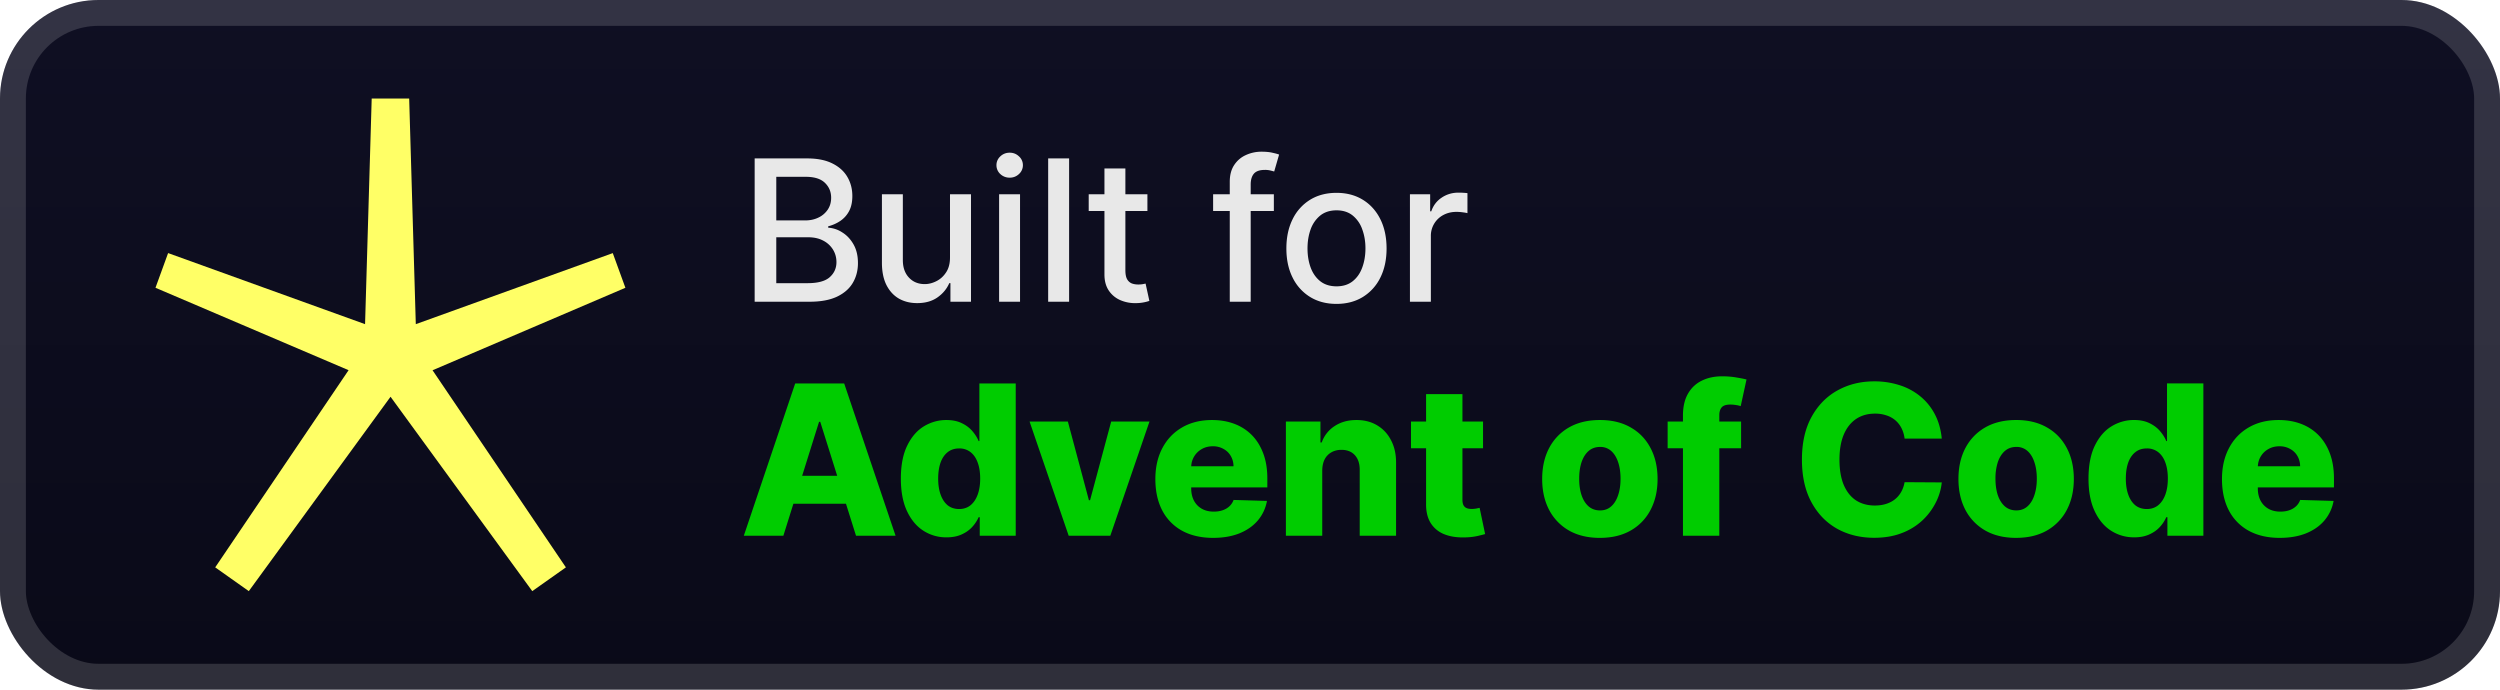
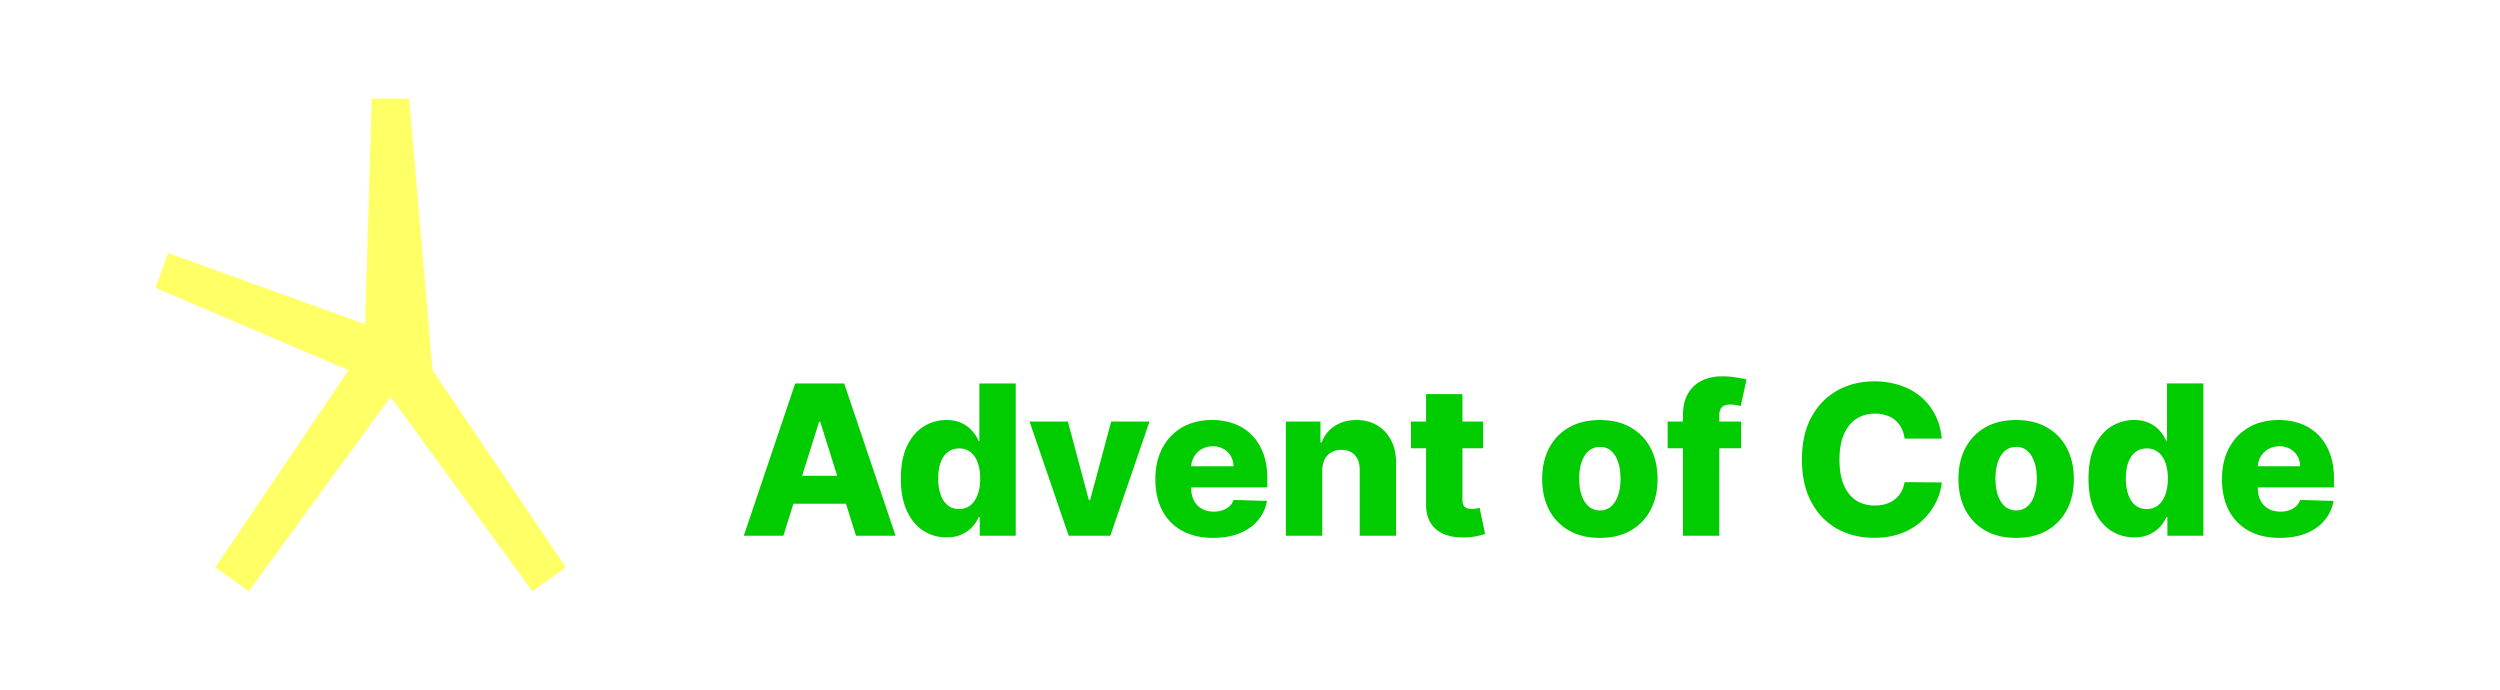
<svg xmlns="http://www.w3.org/2000/svg" width="203" height="56" fill="none">
-   <rect width="203" height="56" fill="url(#a)" rx="8" />
  <rect width="200.9" height="53.9" x="1.05" y="1.05" stroke="#fff" stroke-opacity=".15" stroke-width="2.1" rx="6.95" />
  <g filter="url(#b)">
-     <path fill="#FF6" d="m35.12 30.06 10.83 16.01L43.22 48 31.712 32.217 20.203 48l-2.728-1.93 10.83-16.01-15.68-6.693 1.025-2.817 15.993 5.772L30.182 8h3.043l.538 18.322 15.994-5.77 1.025 2.816-15.645 6.692z" />
+     <path fill="#FF6" d="m35.12 30.06 10.83 16.01L43.22 48 31.712 32.217 20.203 48l-2.728-1.93 10.83-16.01-15.68-6.693 1.025-2.817 15.993 5.772L30.182 8h3.043z" />
  </g>
  <g filter="url(#c)">
-     <path fill="#E8E8E8" d="M61.278 24.5V12.864h4.262q1.239 0 2.05.409.814.403 1.217 1.096.403.688.403 1.551 0 .727-.267 1.228a2.2 2.2 0 0 1-.716.795q-.443.296-.977.432v.114a2.3 2.3 0 0 1 1.13.375q.558.34.921.971.364.63.364 1.534 0 .893-.42 1.603-.415.704-1.285 1.119-.87.41-2.221.409zm1.756-1.506h2.534q1.261 0 1.807-.488.546-.489.545-1.222 0-.55-.278-1.011a2 2 0 0 0-.795-.733q-.512-.273-1.216-.273h-2.597zm0-5.096h2.352q.591 0 1.063-.228a1.86 1.86 0 0 0 .755-.636q.285-.414.285-.977 0-.722-.506-1.21-.505-.49-1.551-.49h-2.398zM77.14 20.88v-5.108h1.705V24.5h-1.67v-1.511h-.092q-.3.698-.965 1.164-.66.46-1.643.46-.84 0-1.488-.369-.642-.375-1.012-1.108-.363-.732-.363-1.812v-5.551h1.699v5.346q0 .893.494 1.42.494.53 1.284.53.477 0 .949-.24.477-.239.79-.721.318-.483.312-1.227m3.987 3.619v-8.727h1.7V24.5zm.858-10.074a1.08 1.08 0 0 1-.761-.295.96.96 0 0 1-.312-.716q0-.421.312-.716.318-.3.761-.301.444 0 .756.3a.94.94 0 0 1 .318.717.95.95 0 0 1-.318.716 1.06 1.06 0 0 1-.756.295m4.826-1.562V24.5h-1.7V12.864zm6.359 2.909v1.363h-4.767v-1.363zm-3.489-2.091h1.7v8.256q0 .493.147.744a.77.77 0 0 0 .38.335q.24.085.518.085.204 0 .358-.028l.238-.046.307 1.404a3 3 0 0 1-.42.113 3.3 3.3 0 0 1-.682.069 3 3 0 0 1-1.25-.239 2.15 2.15 0 0 1-.938-.773q-.357-.523-.358-1.312zm13.756 2.09v1.364h-4.932v-1.363zm-3.58 8.728v-9.739q0-.818.358-1.358.358-.545.949-.812a3 3 0 0 1 1.284-.273q.512 0 .875.085.364.08.54.148l-.398 1.375a8 8 0 0 0-.306-.08 1.8 1.8 0 0 0-.455-.05q-.62 0-.886.306-.262.307-.262.887V24.5zm8.665.176q-1.227 0-2.142-.562a3.8 3.8 0 0 1-1.42-1.574q-.506-1.011-.506-2.364 0-1.358.506-2.375a3.8 3.8 0 0 1 1.42-1.58q.915-.561 2.142-.562 1.227 0 2.142.563t1.421 1.58q.505 1.016.505 2.374 0 1.353-.505 2.364a3.8 3.8 0 0 1-1.421 1.574q-.915.562-2.142.562m.006-1.426q.795 0 1.318-.42t.773-1.12q.255-.699.256-1.54 0-.835-.256-1.534a2.5 2.5 0 0 0-.773-1.13q-.523-.426-1.318-.427-.8 0-1.33.427a2.54 2.54 0 0 0-.778 1.13q-.25.7-.25 1.534 0 .841.25 1.54.256.7.778 1.12.53.42 1.33.42m5.959 1.25v-8.727h1.642v1.386h.091q.238-.705.841-1.108.607-.41 1.375-.409a7 7 0 0 1 .721.04v1.625a3 3 0 0 0-.363-.063 3.5 3.5 0 0 0-.523-.04q-.603 0-1.074.256a1.9 1.9 0 0 0-1.011 1.71v5.33z" />
    <path fill="#0C0" d="M63.61 43.5h-3.212l4.172-12.364h3.978L72.72 43.5h-3.212l-2.904-9.249h-.096zm-.429-4.866h6.713v2.27h-6.713zm13.676 4.999a3.4 3.4 0 0 1-1.866-.531q-.84-.532-1.34-1.594t-.501-2.638q0-1.636.52-2.693.518-1.056 1.357-1.563a3.47 3.47 0 0 1 1.817-.508q.732 0 1.25.254.52.247.857.64.339.392.514.815h.06v-4.679h2.952V43.5h-2.922v-1.503h-.09a2.9 2.9 0 0 1-.532.803q-.345.374-.863.603-.513.23-1.213.23m1.026-2.3q.537 0 .918-.302.38-.308.585-.863t.205-1.304q0-.762-.205-1.31-.2-.55-.585-.846a1.45 1.45 0 0 0-.918-.295q-.549 0-.93.302-.38.3-.58.85-.192.55-.193 1.299 0 .748.2 1.304.2.555.573.863.381.302.93.302m15.456-7.106L90.158 43.5h-3.381L83.6 34.227h3.11l1.708 6.387h.096l1.715-6.387zm5.168 9.448q-1.456 0-2.512-.573a3.97 3.97 0 0 1-1.618-1.648q-.561-1.075-.561-2.554 0-1.437.567-2.511.568-1.08 1.6-1.679 1.033-.603 2.433-.604.99 0 1.811.308.82.309 1.419.912.597.604.929 1.491.332.882.332 2.023v.736h-8.059v-1.715h5.313a1.67 1.67 0 0 0-.224-.839 1.5 1.5 0 0 0-.597-.573 1.7 1.7 0 0 0-.864-.211q-.495 0-.887.223a1.68 1.68 0 0 0-.863 1.449v1.745q0 .567.223.996.223.421.634.658.411.235.978.235.392 0 .712-.109.32-.108.55-.32.229-.21.344-.519l2.71.079a3.35 3.35 0 0 1-.742 1.587q-.569.67-1.491 1.045-.924.368-2.138.368m8.86-5.463V43.5h-2.952v-9.273h2.807v1.703h.103a2.6 2.6 0 0 1 1.05-1.334q.743-.49 1.769-.49.978 0 1.697.441.724.435 1.122 1.22.405.779.399 1.823v5.91h-2.952v-5.33q.006-.773-.393-1.208-.391-.435-1.092-.435-.465 0-.821.206a1.36 1.36 0 0 0-.544.573q-.186.375-.193.906m13.057-3.985v2.174h-5.85v-2.174zm-4.625-2.221h2.952v8.578q0 .272.085.44.09.165.259.236.17.067.405.067.169 0 .356-.03.194-.038.29-.06l.447 2.13q-.211.06-.598.151a5 5 0 0 1-.912.115q-1.038.048-1.78-.242a2.3 2.3 0 0 1-1.129-.917q-.387-.622-.375-1.564zm14.112 11.67q-1.46 0-2.512-.599a4.13 4.13 0 0 1-1.612-1.678q-.561-1.08-.561-2.505 0-1.432.561-2.505.568-1.08 1.612-1.679 1.051-.603 2.512-.604 1.461 0 2.505.604 1.05.598 1.612 1.678.567 1.075.567 2.506 0 1.425-.567 2.505a4.07 4.07 0 0 1-1.612 1.678q-1.044.598-2.505.598m.018-2.229q.531 0 .899-.326.369-.326.562-.905.2-.58.199-1.34 0-.773-.199-1.353-.193-.58-.562-.905a1.3 1.3 0 0 0-.899-.326q-.549 0-.93.326-.374.327-.573.905-.194.58-.194 1.353 0 .76.194 1.34.199.58.573.905.381.327.93.326m11.449-7.22V36.4h-5.965v-2.174zm-4.721 9.273v-9.744q0-1.075.404-1.78.405-.713 1.123-1.063.719-.357 1.66-.356.616 0 1.16.096.549.09.814.163l-.47 2.162a2.5 2.5 0 0 0-.399-.09 3 3 0 0 0-.434-.037q-.52 0-.713.23-.193.228-.193.627V43.5zm21.016-7.884h-3.018a2.6 2.6 0 0 0-.248-.84 2.1 2.1 0 0 0-.495-.64 2.1 2.1 0 0 0-.73-.404 2.8 2.8 0 0 0-.924-.145q-.9 0-1.552.441-.645.44-.996 1.274-.344.832-.344 2.016 0 1.232.35 2.065.357.827.996 1.25.646.416 1.528.416.495 0 .899-.127.41-.126.719-.368.313-.247.513-.598.205-.356.284-.803l3.018.019a4.6 4.6 0 0 1-.477 1.617 5.2 5.2 0 0 1-1.081 1.455 5.1 5.1 0 0 1-1.678 1.039q-.983.386-2.258.386-1.678 0-3.006-.736-1.322-.743-2.089-2.162-.766-1.418-.766-3.453 0-2.04.778-3.459.779-1.419 2.107-2.155 1.329-.737 2.976-.737a6.6 6.6 0 0 1 2.077.314 5 5 0 0 1 1.678.906q.725.592 1.178 1.455.452.862.561 1.974m6.038 8.06q-1.461 0-2.511-.599a4.13 4.13 0 0 1-1.612-1.678q-.561-1.08-.561-2.505 0-1.432.561-2.505.568-1.08 1.612-1.679 1.05-.603 2.511-.604 1.46 0 2.506.604 1.05.598 1.612 1.678.567 1.075.567 2.506 0 1.425-.567 2.505a4.1 4.1 0 0 1-1.612 1.678q-1.045.598-2.506.598m.019-2.229q.531 0 .899-.326.369-.326.561-.905.2-.58.2-1.34 0-.773-.2-1.353-.192-.58-.561-.905a1.3 1.3 0 0 0-.899-.326q-.55 0-.93.326-.375.327-.574.905a4.3 4.3 0 0 0-.193 1.353q0 .76.193 1.34.2.58.574.905.38.327.93.326m9.565 2.186a3.4 3.4 0 0 1-1.865-.531q-.84-.532-1.341-1.594t-.501-2.638q0-1.636.52-2.693.519-1.056 1.358-1.563a3.47 3.47 0 0 1 1.817-.508q.73 0 1.25.254.518.247.857.64.337.392.513.815h.06v-4.679h2.952V43.5h-2.921v-1.503h-.091a2.9 2.9 0 0 1-.531.803q-.344.374-.864.603-.513.23-1.213.23m1.026-2.3q.538 0 .918-.302.38-.308.586-.863.204-.555.205-1.304 0-.762-.205-1.31-.2-.55-.586-.846a1.45 1.45 0 0 0-.918-.295q-.55 0-.929.302-.38.3-.58.85-.193.55-.193 1.299t.199 1.304.574.863q.38.302.929.302m10.796 2.342q-1.455 0-2.511-.573a3.96 3.96 0 0 1-1.618-1.648q-.562-1.075-.562-2.554 0-1.437.568-2.511.567-1.08 1.599-1.679 1.034-.603 2.433-.604.99 0 1.811.308.822.309 1.419.912.598.604.93 1.491.332.882.332 2.023v.736h-8.06v-1.715h5.313a1.66 1.66 0 0 0-.223-.839 1.5 1.5 0 0 0-.598-.573 1.7 1.7 0 0 0-.863-.211q-.495 0-.888.223a1.65 1.65 0 0 0-.622.598q-.228.375-.241.85v1.745q0 .567.223.997.224.421.634.658.411.235.978.235.392 0 .713-.109.32-.108.549-.32.23-.21.344-.519l2.711.079a3.36 3.36 0 0 1-.743 1.587q-.567.67-1.491 1.045-.924.368-2.137.368" />
  </g>
  <defs>
    <filter id="b" width="51.429" height="51.429" x="6.286" y="2.286" color-interpolation-filters="sRGB" filterUnits="userSpaceOnUse">
      <feFlood flood-opacity="0" result="BackgroundImageFix" />
      <feColorMatrix in="SourceAlpha" result="hardAlpha" values="0 0 0 0 0 0 0 0 0 0 0 0 0 0 0 0 0 0 127 0" />
      <feOffset />
      <feGaussianBlur stdDeviation="2.857" />
      <feComposite in2="hardAlpha" operator="out" />
      <feColorMatrix values="0 0 0 0 0 0 0 0 0 0 0 0 0 0 0 0 0 0 0.25 0" />
      <feBlend in2="BackgroundImageFix" result="effect1_dropShadow_1_50" />
      <feBlend in="SourceGraphic" in2="effect1_dropShadow_1_50" result="shape" />
    </filter>
    <filter id="c" width="142.2" height="48.2" x="54.4" y="3.9" color-interpolation-filters="sRGB" filterUnits="userSpaceOnUse">
      <feFlood flood-opacity="0" result="BackgroundImageFix" />
      <feColorMatrix in="SourceAlpha" result="hardAlpha" values="0 0 0 0 0 0 0 0 0 0 0 0 0 0 0 0 0 0 127 0" />
      <feOffset />
      <feGaussianBlur stdDeviation="2.8" />
      <feComposite in2="hardAlpha" operator="out" />
      <feColorMatrix values="0 0 0 0 0 0 0 0 0 0 0 0 0 0 0 0 0 0 0.25 0" />
      <feBlend in2="BackgroundImageFix" result="effect1_dropShadow_1_50" />
      <feBlend in="SourceGraphic" in2="effect1_dropShadow_1_50" result="shape" />
    </filter>
    <linearGradient id="a" x1="101.5" x2="101.5" y1="0" y2="56" gradientUnits="userSpaceOnUse">
      <stop stop-color="#0F0F23" />
      <stop offset="1" stop-color="#0A0A18" />
    </linearGradient>
  </defs>
</svg>